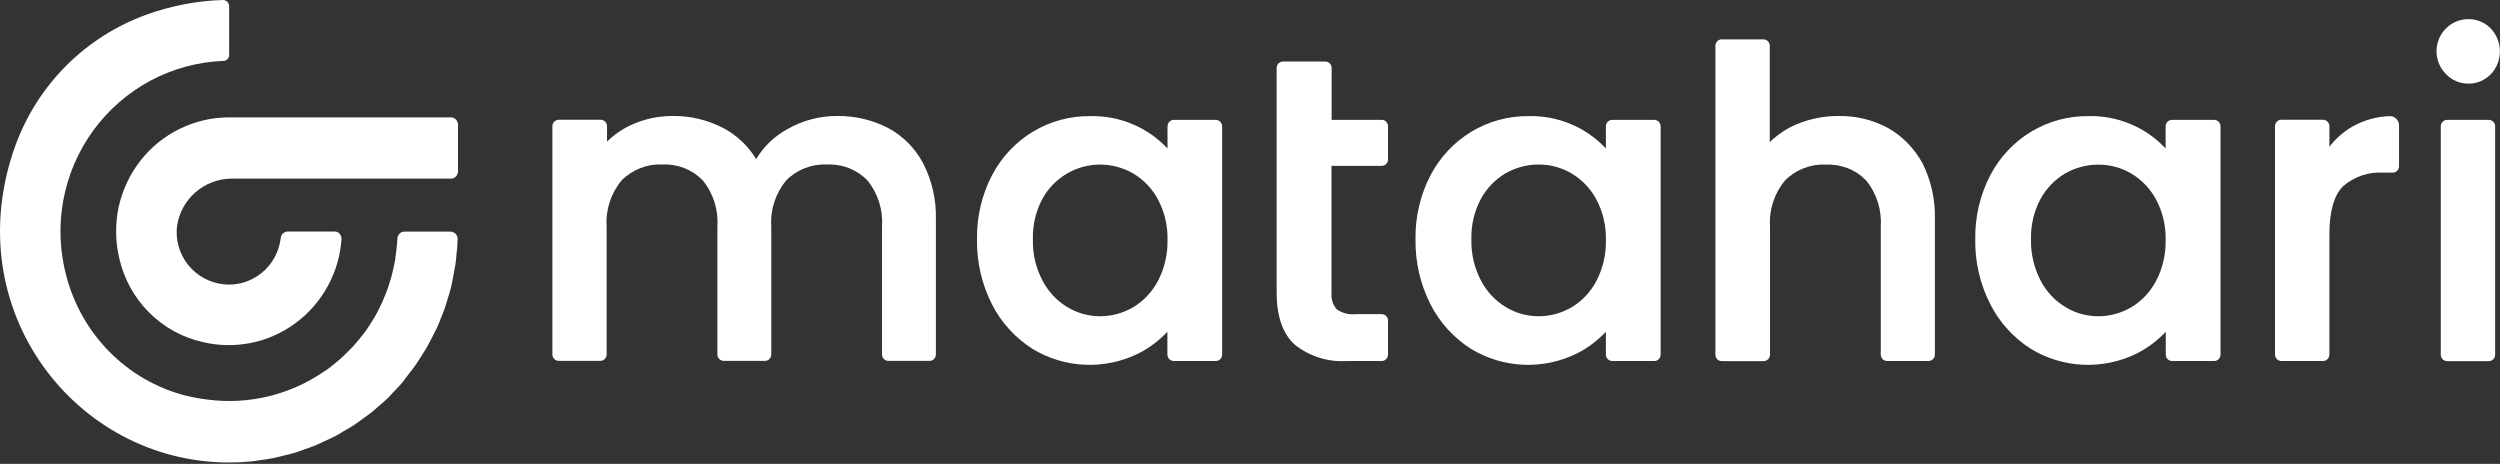
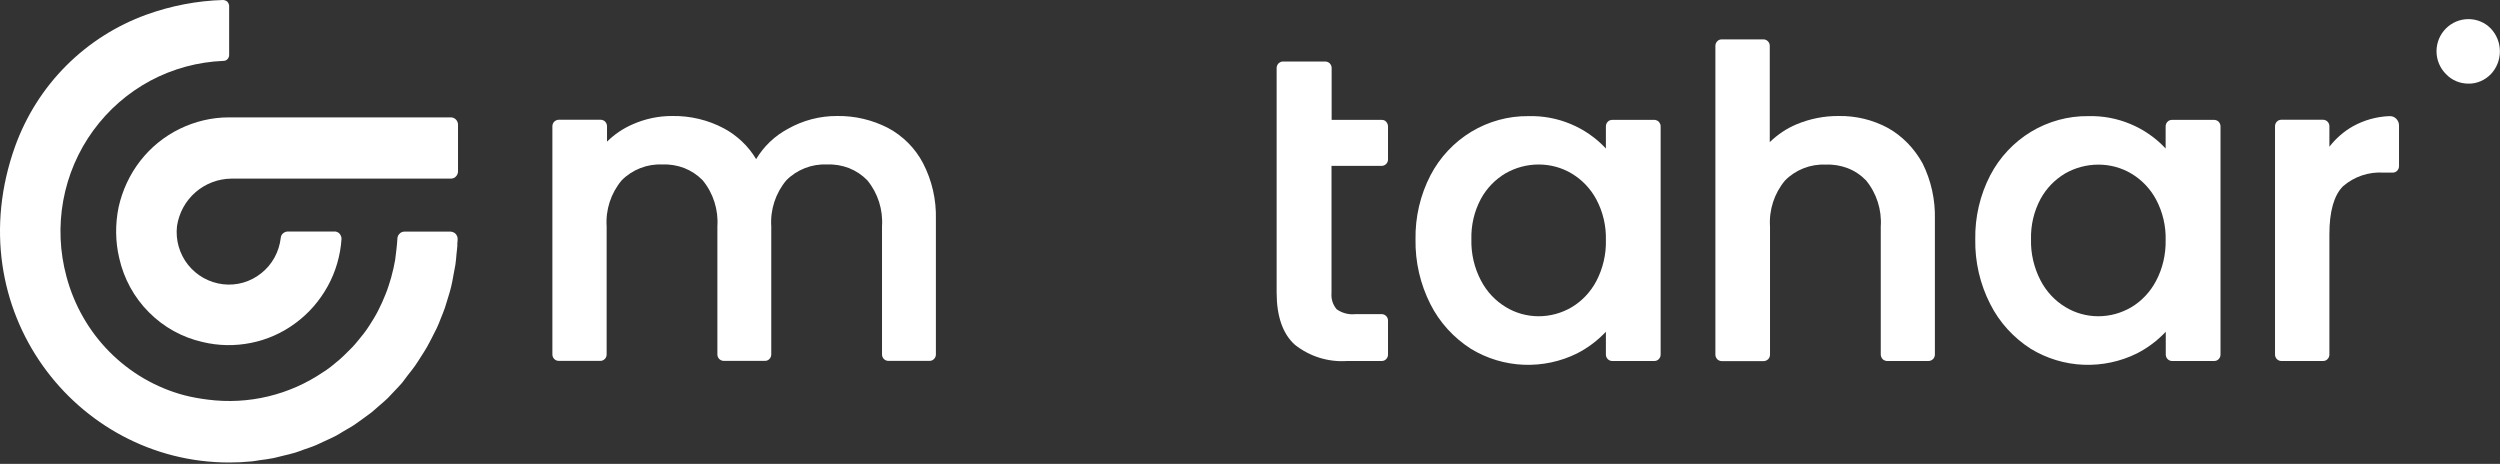
<svg xmlns="http://www.w3.org/2000/svg" width="512" height="95" viewBox="0 0 512 95" fill="none">
  <rect x="0" y="0" width="512" height="95" fill="#333333" stroke="none" />
  <path d="M24.425 52.89C25.372 57.088 27.471 60.928 30.492 63.949C33.513 66.995 37.302 69.095 41.475 70.042C44.752 70.835 48.131 70.887 51.433 70.221C54.736 69.555 57.833 68.173 60.547 66.151C63.26 64.154 65.487 61.568 67.126 58.599C68.764 55.629 69.712 52.327 69.942 48.947C69.942 48.743 69.916 48.538 69.84 48.359C69.763 48.179 69.66 48 69.532 47.847C69.404 47.693 69.225 47.591 69.046 47.514C68.867 47.437 68.662 47.386 68.457 47.411H58.985C58.627 47.411 58.268 47.539 57.987 47.77C57.705 48 57.526 48.333 57.5 48.717C57.167 51.559 55.76 54.17 53.532 55.936C51.305 57.728 48.489 58.547 45.673 58.215C42.857 57.882 40.272 56.448 38.505 54.221C36.739 51.994 35.919 49.127 36.252 46.285C36.662 43.597 37.993 41.139 40.041 39.373C42.063 37.607 44.675 36.608 47.363 36.583H92.342C92.726 36.583 93.11 36.429 93.366 36.147C93.647 35.866 93.801 35.482 93.801 35.098V25.523C93.801 25.139 93.647 24.755 93.366 24.474C93.084 24.192 92.726 24.039 92.342 24.039H46.876C43.369 24.039 39.939 24.858 36.79 26.394C33.641 27.93 30.876 30.183 28.726 32.947C26.576 35.712 25.065 38.963 24.297 42.394C23.58 45.875 23.606 49.459 24.425 52.89Z" fill="white" />
  <path d="M181.84 26.189C178.64 24.55 175.081 23.705 171.472 23.757C167.913 23.731 164.406 24.653 161.309 26.419C158.646 27.853 156.419 29.977 154.857 32.589C153.27 29.926 150.966 27.75 148.253 26.291C145.027 24.576 141.392 23.705 137.757 23.757C134.941 23.731 132.125 24.32 129.539 25.472C127.593 26.317 125.827 27.52 124.317 29.005V25.856C124.317 25.677 124.291 25.497 124.214 25.344C124.137 25.19 124.061 25.037 123.933 24.909C123.805 24.781 123.677 24.678 123.497 24.627C123.344 24.55 123.165 24.525 122.985 24.525H114.461C114.281 24.525 114.128 24.55 113.949 24.627C113.795 24.704 113.641 24.781 113.513 24.909C113.385 25.037 113.283 25.19 113.232 25.344C113.155 25.497 113.129 25.677 113.129 25.856V72.576C113.129 72.934 113.257 73.267 113.513 73.523C113.769 73.779 114.102 73.907 114.435 73.907H122.934C123.293 73.907 123.625 73.779 123.856 73.523C124.112 73.267 124.24 72.934 124.24 72.576V46.387C124.009 42.957 125.11 39.577 127.312 36.941C128.387 35.84 129.693 34.995 131.126 34.432C132.56 33.869 134.096 33.613 135.632 33.689C137.168 33.613 138.678 33.869 140.112 34.406C141.545 34.969 142.825 35.814 143.901 36.915C146.077 39.552 147.152 42.957 146.921 46.361V72.576C146.921 72.934 147.049 73.267 147.305 73.523C147.561 73.779 147.894 73.907 148.227 73.907H156.649C157.008 73.907 157.341 73.779 157.571 73.523C157.827 73.267 157.955 72.934 157.955 72.576V46.387C157.725 42.957 158.825 39.577 161.027 36.941C162.102 35.84 163.408 34.995 164.841 34.432C166.275 33.869 167.811 33.613 169.347 33.689C170.883 33.613 172.393 33.869 173.827 34.406C175.261 34.969 176.541 35.814 177.616 36.915C179.792 39.552 180.867 42.957 180.637 46.361V72.576C180.637 72.934 180.765 73.267 181.021 73.523C181.277 73.779 181.609 73.907 181.942 73.907H190.365C190.723 73.907 191.056 73.779 191.286 73.523C191.542 73.267 191.67 72.934 191.67 72.576V44.902C191.773 40.909 190.877 36.966 189.033 33.408C187.421 30.336 184.912 27.827 181.84 26.189Z" fill="white" />
-   <path d="M249.014 24.551H240.412C240.054 24.551 239.721 24.679 239.491 24.935C239.235 25.191 239.107 25.523 239.107 25.882V30.413C237.084 28.237 234.601 26.522 231.862 25.395C229.123 24.243 226.179 23.706 223.235 23.783C219.113 23.731 215.043 24.858 211.51 26.983C207.977 29.133 205.084 32.205 203.164 35.891C201.065 39.936 200.016 44.467 200.092 49.024C200.016 53.632 201.065 58.189 203.139 62.285C205.033 66.048 207.926 69.197 211.459 71.45C214.71 73.421 218.422 74.547 222.211 74.701C226 74.855 229.788 74.061 233.193 72.371C235.395 71.245 237.392 69.735 239.081 67.943V72.602C239.081 72.96 239.209 73.293 239.465 73.549C239.721 73.805 240.054 73.933 240.387 73.933H248.988C249.347 73.933 249.68 73.805 249.91 73.549C250.166 73.293 250.294 72.96 250.294 72.602V25.882C250.294 25.703 250.268 25.523 250.192 25.37C250.115 25.216 250.038 25.063 249.91 24.935C249.782 24.807 249.628 24.704 249.475 24.653C249.347 24.576 249.193 24.525 249.014 24.551ZM237.136 57.549C235.958 59.776 234.217 61.645 232.067 62.925C230.019 64.128 227.689 64.768 225.308 64.768C222.953 64.768 220.624 64.128 218.601 62.899C216.425 61.594 214.659 59.699 213.481 57.421C212.124 54.835 211.459 51.943 211.536 48.999C211.459 46.106 212.124 43.264 213.481 40.73C214.352 39.143 215.529 37.735 216.937 36.634C218.345 35.507 219.958 34.688 221.699 34.202C223.44 33.715 225.232 33.587 227.024 33.818C228.816 34.048 230.531 34.637 232.092 35.533C234.243 36.813 235.984 38.656 237.161 40.858C238.518 43.418 239.184 46.285 239.107 49.178C239.158 52.096 238.492 54.989 237.136 57.549Z" fill="white" />
  <path d="M282.985 24.55H272.72V13.926C272.72 13.747 272.694 13.568 272.617 13.414C272.54 13.261 272.464 13.107 272.336 12.979C272.208 12.851 272.054 12.749 271.9 12.698C271.747 12.646 271.568 12.595 271.388 12.595H262.787C262.608 12.595 262.428 12.621 262.275 12.698C262.121 12.774 261.968 12.851 261.84 12.979C261.712 13.107 261.635 13.261 261.558 13.414C261.481 13.568 261.456 13.747 261.456 13.926V59.93C261.456 64.819 262.736 68.429 265.219 70.63C268.24 73.011 272.028 74.189 275.843 73.933H282.96C283.318 73.933 283.651 73.805 283.881 73.549C284.137 73.293 284.265 72.96 284.265 72.602V65.664C284.265 65.306 284.137 64.973 283.881 64.717C283.625 64.461 283.292 64.333 282.96 64.333H277.584C276.227 64.486 274.87 64.128 273.744 63.334C273.36 62.874 273.052 62.336 272.873 61.747C272.694 61.158 272.643 60.544 272.694 59.93V33.971H282.96C283.318 33.971 283.651 33.818 283.881 33.587C284.137 33.331 284.265 32.998 284.265 32.64V25.882C284.265 25.523 284.112 25.19 283.881 24.934C283.676 24.678 283.344 24.55 282.985 24.55Z" fill="white" />
  <path d="M338.793 24.551H330.191C329.833 24.551 329.5 24.679 329.27 24.935C329.014 25.191 328.886 25.523 328.886 25.882V30.413C326.863 28.237 324.38 26.522 321.667 25.395C318.927 24.243 315.983 23.706 313.039 23.783C308.918 23.731 304.847 24.858 301.315 26.983C297.782 29.133 294.889 32.205 292.969 35.891C290.87 39.936 289.82 44.467 289.897 49.024C289.82 53.632 290.87 58.189 292.943 62.285C294.838 66.048 297.731 69.197 301.263 71.45C304.515 73.421 308.227 74.547 312.015 74.701C315.804 74.855 319.593 74.061 322.998 72.371C325.199 71.245 327.196 69.735 328.886 67.943V72.602C328.886 72.96 329.014 73.293 329.27 73.549C329.526 73.805 329.859 73.933 330.191 73.933H338.793C339.151 73.933 339.484 73.805 339.715 73.549C339.971 73.293 340.099 72.96 340.099 72.602V25.882C340.099 25.703 340.073 25.523 339.996 25.37C339.919 25.216 339.843 25.063 339.715 24.935C339.587 24.807 339.459 24.704 339.279 24.653C339.1 24.602 338.972 24.525 338.793 24.551ZM326.94 57.549C325.763 59.776 324.022 61.645 321.871 62.925C319.823 64.128 317.494 64.768 315.113 64.768C312.758 64.768 310.428 64.128 308.406 62.899C306.23 61.594 304.463 59.699 303.286 57.421C301.929 54.835 301.263 51.943 301.34 48.999C301.263 46.106 301.929 43.264 303.286 40.73C304.463 38.554 306.23 36.736 308.355 35.482C310.428 34.304 312.758 33.69 315.113 33.69C317.494 33.69 319.823 34.304 321.871 35.533C324.022 36.813 325.763 38.656 326.94 40.858C328.297 43.418 328.963 46.285 328.886 49.178C328.963 52.096 328.271 54.989 326.94 57.549Z" fill="white" />
  <path d="M386.614 26.189C383.516 24.525 380.086 23.706 376.579 23.757C373.609 23.731 370.64 24.32 367.9 25.472C365.878 26.317 364.035 27.571 362.448 29.107V9.395C362.448 9.037 362.32 8.704 362.064 8.448C361.808 8.192 361.475 8.064 361.142 8.064H352.617C352.259 8.064 351.926 8.192 351.696 8.448C351.44 8.704 351.312 9.037 351.312 9.395V72.627C351.312 72.806 351.337 72.986 351.414 73.139C351.491 73.293 351.568 73.446 351.696 73.574C351.824 73.702 351.952 73.805 352.131 73.856C352.284 73.933 352.464 73.958 352.643 73.958H361.168C361.347 73.958 361.5 73.933 361.68 73.856C361.833 73.779 361.987 73.702 362.115 73.574C362.243 73.446 362.345 73.293 362.396 73.139C362.473 72.986 362.499 72.806 362.499 72.627V46.413C362.268 42.982 363.369 39.603 365.571 36.966C366.646 35.865 367.952 35.021 369.385 34.458C370.819 33.894 372.355 33.638 373.891 33.715C375.427 33.638 376.937 33.894 378.371 34.432C379.804 34.97 381.084 35.84 382.16 36.941C384.336 39.578 385.411 42.982 385.18 46.387V72.602C385.18 72.781 385.206 72.96 385.283 73.114C385.36 73.267 385.436 73.421 385.564 73.549C385.692 73.677 385.82 73.779 386 73.83C386.153 73.907 386.332 73.933 386.512 73.933H394.934C395.113 73.933 395.267 73.907 395.446 73.83C395.6 73.754 395.753 73.677 395.881 73.549C396.009 73.421 396.112 73.267 396.163 73.114C396.24 72.96 396.265 72.781 396.265 72.602V44.902C396.368 40.934 395.497 36.966 393.731 33.434C392.041 30.387 389.609 27.853 386.614 26.189Z" fill="white" />
  <path d="M453.43 24.551H444.829C444.47 24.551 444.137 24.679 443.907 24.935C443.651 25.191 443.523 25.523 443.523 25.882V30.413C441.501 28.237 439.017 26.522 436.304 25.395C433.565 24.243 430.621 23.706 427.677 23.783C423.555 23.731 419.485 24.858 415.952 26.983C412.419 29.133 409.526 32.205 407.606 35.891C405.507 39.936 404.457 44.467 404.534 49.024C404.457 53.632 405.507 58.189 407.606 62.285C409.501 66.048 412.393 69.197 415.926 71.45C419.177 73.421 422.889 74.547 426.678 74.701C430.467 74.855 434.256 74.061 437.661 72.371C439.862 71.245 441.859 69.735 443.549 67.943V72.602C443.549 72.96 443.677 73.293 443.933 73.549C444.189 73.805 444.521 73.933 444.854 73.933H453.456C453.814 73.933 454.147 73.805 454.377 73.549C454.633 73.293 454.761 72.96 454.761 72.602V25.882C454.761 25.703 454.736 25.523 454.659 25.37C454.582 25.216 454.505 25.063 454.377 24.935C454.249 24.807 454.121 24.704 453.942 24.653C453.789 24.576 453.609 24.551 453.43 24.551ZM441.552 57.549C440.374 59.776 438.633 61.645 436.483 62.925C434.435 64.128 432.105 64.768 429.725 64.768C427.369 64.768 425.04 64.128 423.017 62.899C420.841 61.594 419.075 59.699 417.897 57.421C416.566 54.835 415.875 51.943 415.952 49.024C415.875 46.131 416.541 43.29 417.897 40.755C419.075 38.579 420.841 36.762 422.966 35.507C425.04 34.33 427.369 33.715 429.75 33.715C432.131 33.715 434.461 34.33 436.509 35.559C438.659 36.839 440.4 38.682 441.577 40.883C442.934 43.443 443.6 46.311 443.523 49.203C443.574 52.096 442.909 54.989 441.552 57.549Z" fill="white" />
  <path d="M489.347 23.782C486.71 23.885 484.15 24.601 481.846 25.881C480.003 26.931 478.364 28.365 477.059 30.054V25.856C477.059 25.497 476.931 25.165 476.675 24.909C476.419 24.653 476.086 24.525 475.753 24.525H467.228C466.87 24.525 466.537 24.653 466.307 24.909C466.051 25.165 465.923 25.497 465.923 25.856V72.601C465.923 72.96 466.051 73.293 466.307 73.549C466.563 73.805 466.896 73.933 467.228 73.933H475.753C476.112 73.933 476.444 73.805 476.675 73.549C476.931 73.293 477.059 72.96 477.059 72.601V47.974C477.059 43.289 478.006 39.987 479.849 38.144C482.153 36.147 485.148 35.149 488.169 35.353H490.012C490.371 35.353 490.704 35.225 490.934 34.969C491.19 34.713 491.318 34.381 491.318 34.022V25.677C491.318 25.421 491.267 25.165 491.164 24.934C491.062 24.704 490.908 24.473 490.729 24.294C490.55 24.115 490.32 23.987 490.089 23.885C489.859 23.808 489.603 23.782 489.347 23.782Z" fill="white" />
-   <path d="M509.699 24.55H501.174C500.457 24.55 499.868 25.139 499.868 25.881V72.627C499.868 73.37 500.457 73.958 501.174 73.958H509.699C510.415 73.958 511.004 73.37 511.004 72.627V25.856C511.004 25.139 510.415 24.55 509.699 24.55Z" fill="white" />
  <path d="M505.526 17.127C506.371 17.152 507.216 16.973 508.009 16.64C508.803 16.307 509.494 15.821 510.108 15.207C511.312 13.952 511.977 12.263 511.977 10.522C511.977 8.781 511.312 7.091 510.108 5.837C509.52 5.223 508.803 4.736 508.009 4.403C507.216 4.071 506.396 3.917 505.526 3.917C503.785 3.917 502.147 4.608 500.918 5.837C499.689 7.066 498.998 8.755 498.998 10.496C498.998 12.237 499.689 13.927 500.918 15.155C502.121 16.435 503.785 17.127 505.526 17.127Z" fill="white" />
  <path d="M83.612 76.723C84.099 76.109 84.585 75.52 85.02 74.88C85.43 74.317 85.788 73.702 86.172 73.114C86.582 72.474 87.017 71.808 87.401 71.142C87.76 70.528 88.067 69.888 88.4 69.274C88.758 68.582 89.116 67.891 89.449 67.2C89.756 66.56 90.012 65.894 90.268 65.229C90.55 64.512 90.857 63.795 91.113 63.053C91.344 62.362 91.548 61.67 91.753 60.979C91.984 60.237 92.214 59.494 92.393 58.726C92.572 58.01 92.7 57.293 92.828 56.55C92.982 55.782 93.136 55.014 93.264 54.221C93.366 53.478 93.443 52.736 93.494 51.994C93.545 51.405 93.648 50.816 93.673 50.227C93.673 50.176 93.648 50.099 93.648 50.048C93.673 49.69 93.724 49.331 93.724 48.973C93.724 48.768 93.699 48.589 93.622 48.384C93.545 48.205 93.443 48.026 93.315 47.898C93.187 47.744 93.008 47.642 92.828 47.565C92.649 47.488 92.444 47.437 92.265 47.437H82.819C82.435 47.437 82.076 47.59 81.82 47.872C81.564 48.128 81.385 48.486 81.385 48.87C81.36 49.638 81.257 50.406 81.18 51.174C81.104 51.866 81.027 52.557 80.924 53.248C80.822 53.811 80.72 54.374 80.592 54.912C80.438 55.578 80.284 56.218 80.105 56.858C79.952 57.421 79.772 57.984 79.593 58.522C79.388 59.136 79.184 59.75 78.928 60.339C78.697 60.902 78.467 61.44 78.236 61.978C77.98 62.515 77.724 63.053 77.443 63.616C77.161 64.179 76.854 64.717 76.547 65.229C76.265 65.715 75.958 66.176 75.651 66.662C75.292 67.226 74.908 67.763 74.524 68.275C74.217 68.685 73.91 69.069 73.577 69.453C73.116 70.016 72.681 70.554 72.195 71.066C71.888 71.373 71.58 71.68 71.273 71.987C70.71 72.55 70.172 73.088 69.584 73.6C69.328 73.83 69.072 74.01 68.816 74.24C68.15 74.803 67.459 75.366 66.742 75.853C66.588 75.955 66.435 76.058 66.256 76.16C59.318 80.896 50.896 82.918 42.576 81.843C40.937 81.638 39.324 81.357 37.737 80.947C31.952 79.411 26.678 76.339 22.454 72.09C18.23 67.84 15.184 62.515 13.622 56.678C12.24 51.584 12.009 46.259 12.956 41.062C13.904 35.866 16.003 30.976 19.1 26.726C22.198 22.477 26.192 18.995 30.825 16.512C35.433 14.054 40.553 12.672 45.776 12.467C46.083 12.467 46.39 12.339 46.595 12.109C46.8 11.878 46.928 11.597 46.928 11.264V1.254C46.928 1.101 46.902 0.922 46.825 0.768C46.774 0.614 46.672 0.486 46.569 0.358C46.467 0.256 46.313 0.154 46.16 0.102C46.006 0.051 45.852 0 45.699 0C40.348 0.154 35.049 1.178 30.006 2.995C23.836 5.222 18.23 8.781 13.571 13.44C8.912 18.099 5.353 23.731 3.1 29.952C-8.855 63.334 15.465 94.72 46.928 94.72C48.489 94.72 50.051 94.643 51.587 94.49C52.099 94.438 52.611 94.336 53.097 94.259C54.096 94.131 55.12 94.003 56.092 93.798C56.707 93.67 57.27 93.491 57.859 93.363C58.729 93.158 59.6 92.954 60.47 92.698C61.084 92.518 61.673 92.262 62.262 92.058C63.081 91.776 63.875 91.52 64.668 91.187C65.283 90.931 65.846 90.624 66.435 90.368C67.177 90.01 67.945 89.702 68.662 89.318C69.251 89.011 69.814 88.653 70.403 88.294C71.094 87.885 71.811 87.501 72.476 87.066C73.04 86.682 73.577 86.272 74.14 85.888C74.78 85.427 75.42 84.966 76.06 84.48C76.598 84.045 77.084 83.584 77.596 83.149C78.185 82.637 78.8 82.125 79.363 81.587C79.849 81.101 80.31 80.589 80.771 80.102C81.308 79.539 81.846 78.976 82.358 78.387C82.793 77.824 83.203 77.286 83.612 76.723Z" fill="white" />
</svg>